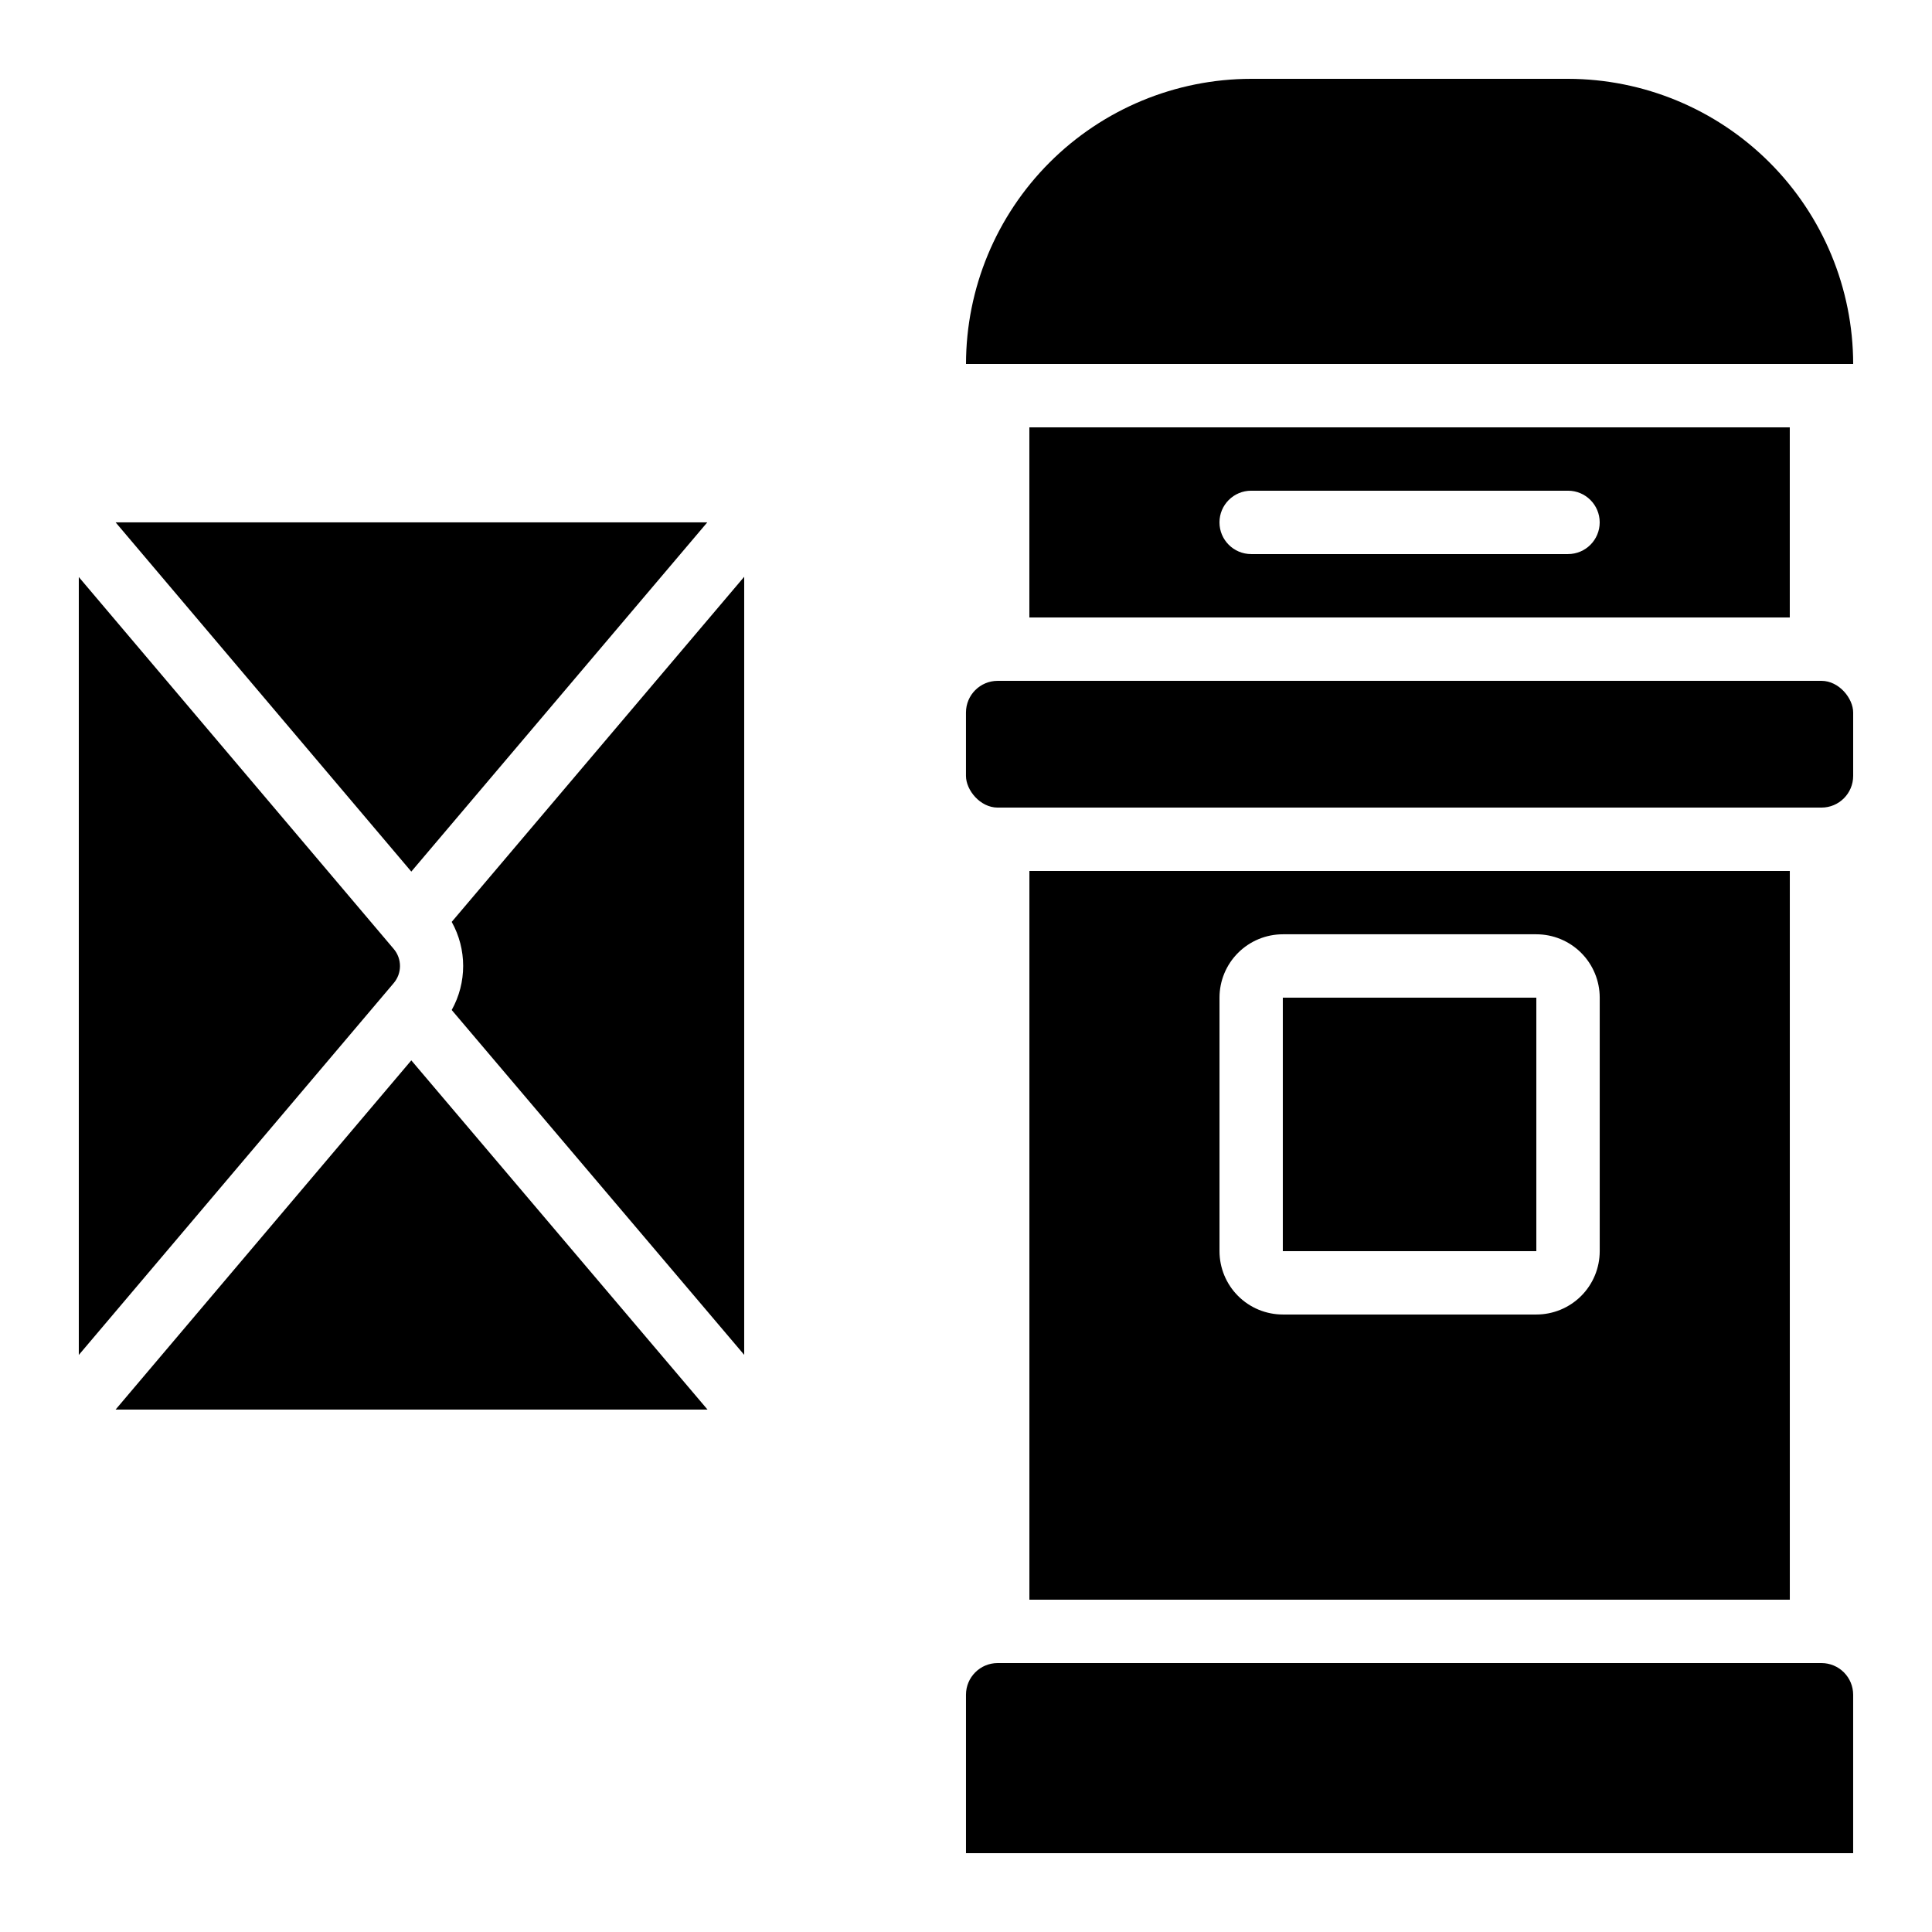
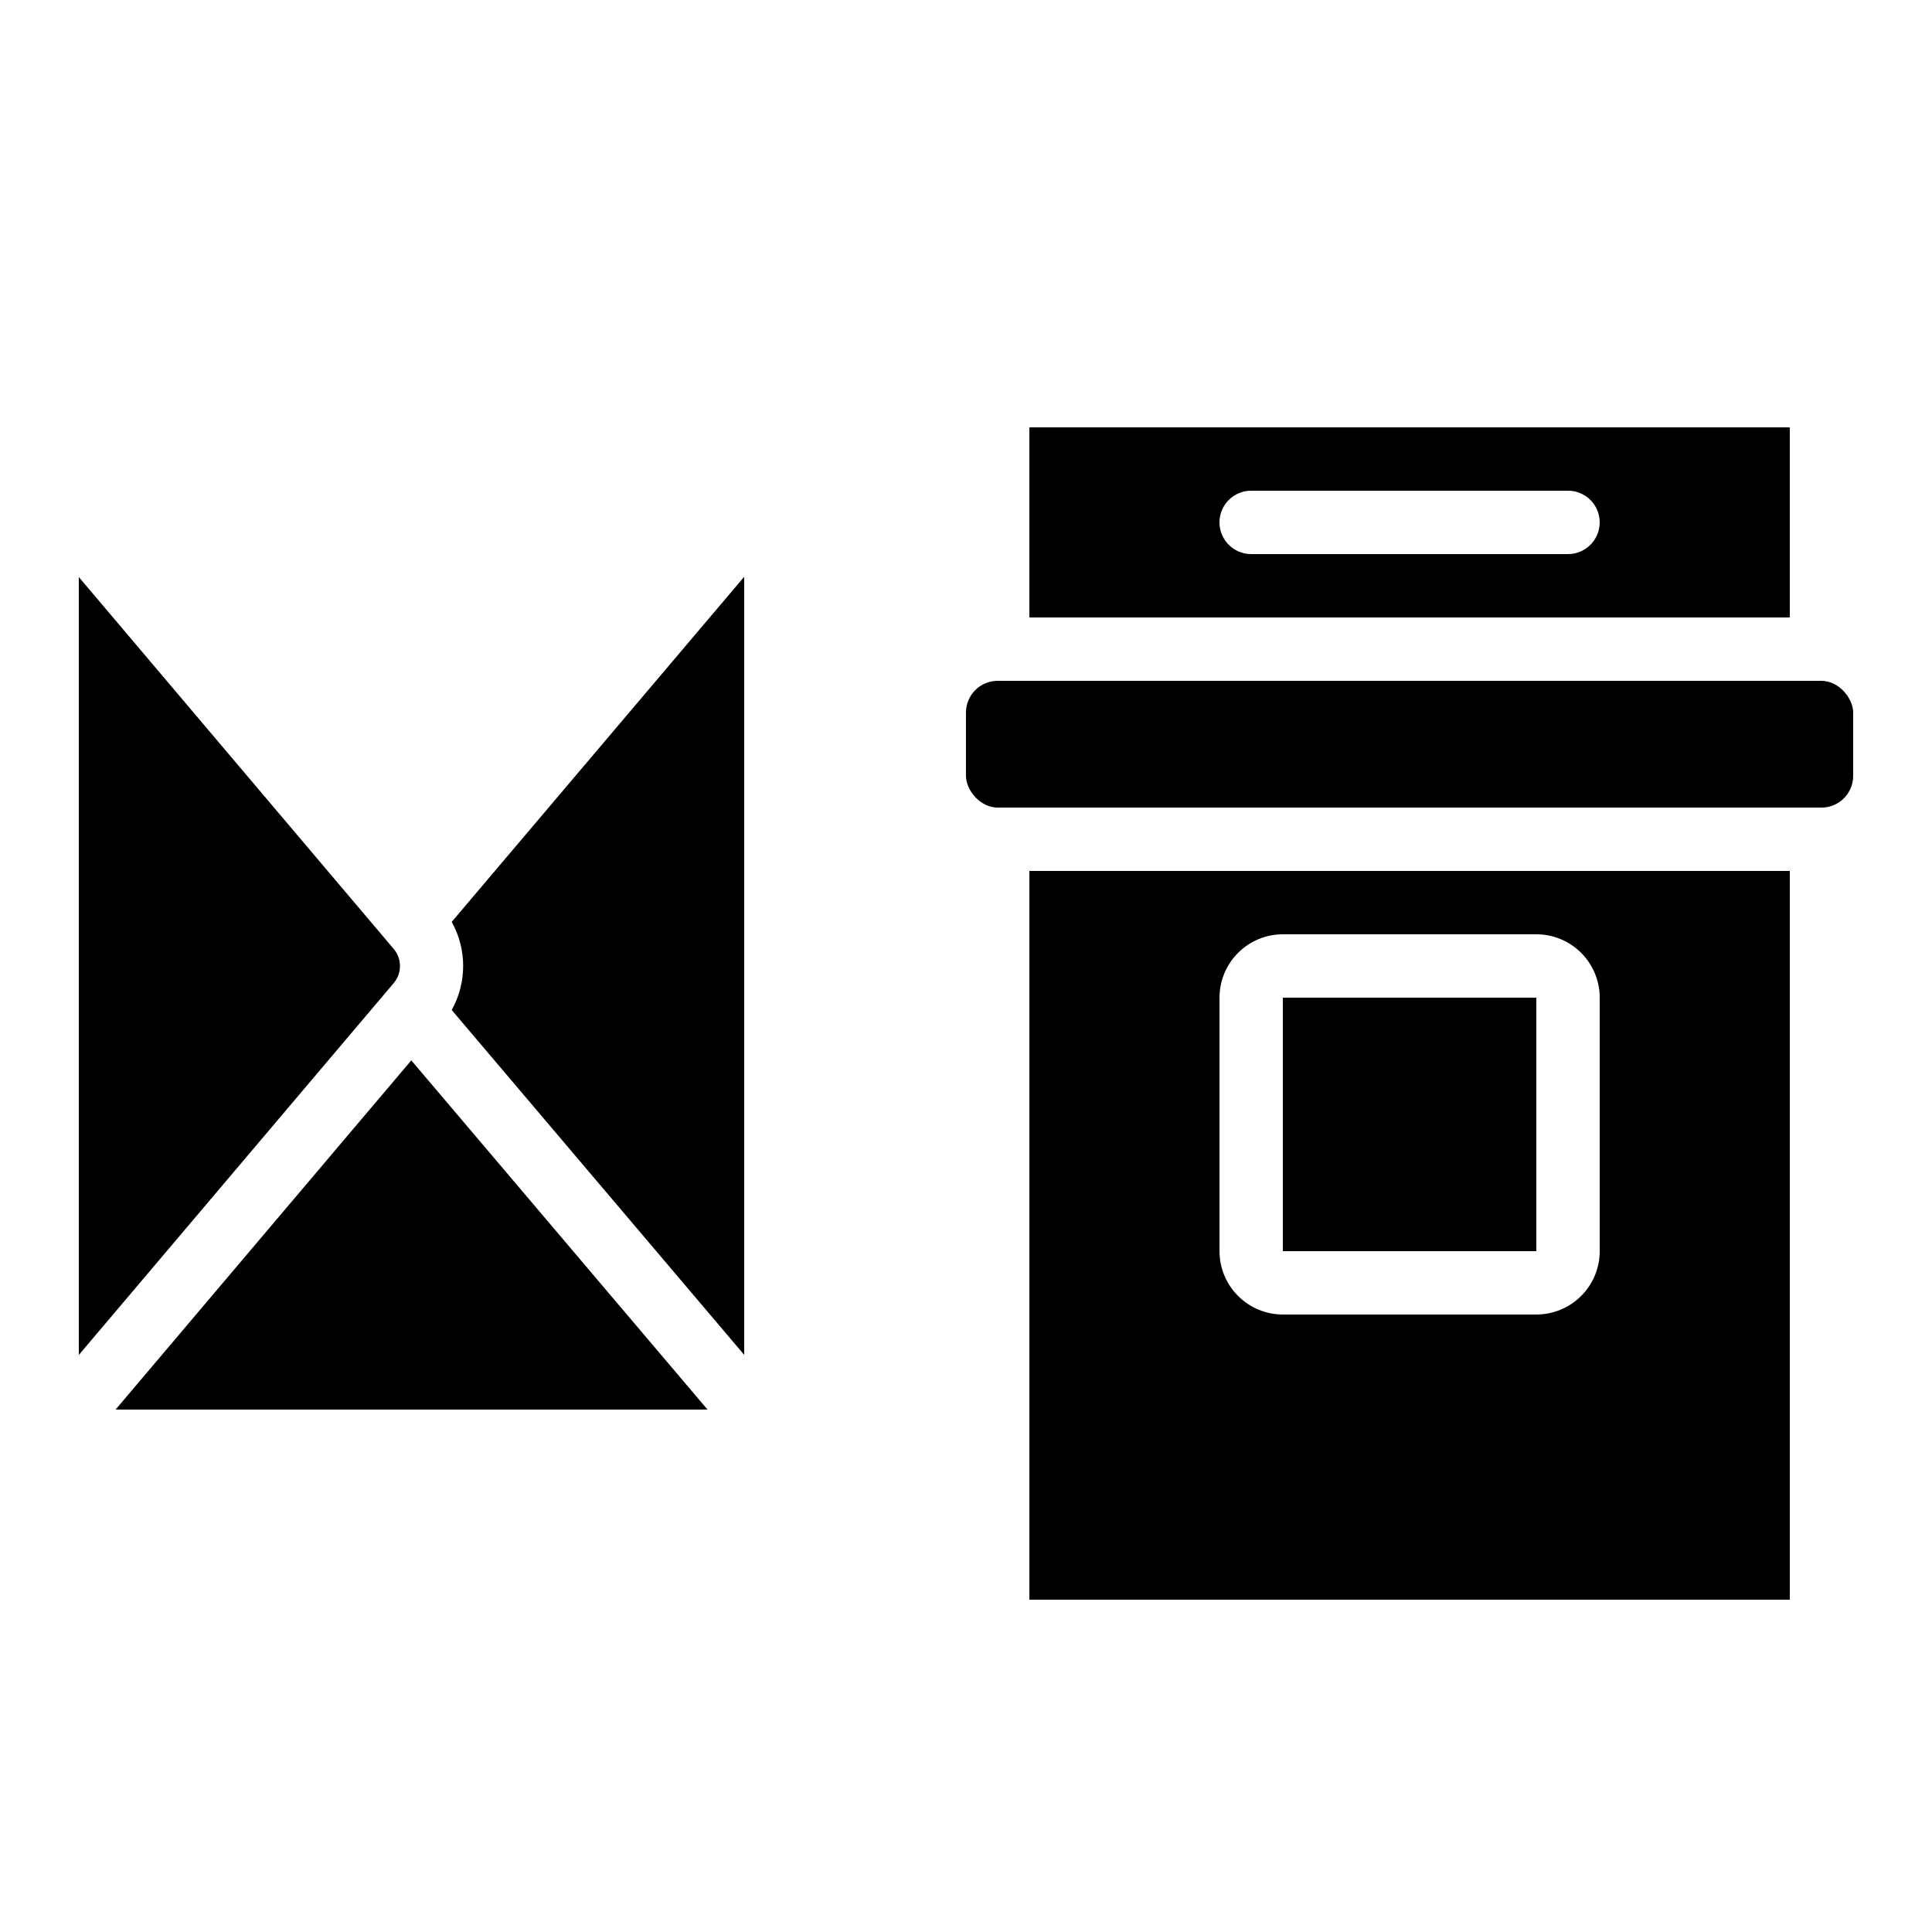
<svg xmlns="http://www.w3.org/2000/svg" fill="#000000" width="800px" height="800px" version="1.1" viewBox="144 144 512 512">
  <g>
-     <path d="m253 374.98 78.434-92.543h-156.79z" />
-     <path d="m626.71 584.73h-218.32c-4.637 0-8.395 3.758-8.395 8.395v41.984h235.11v-41.984c0-2.227-0.883-4.363-2.461-5.938-1.574-1.574-3.707-2.457-5.938-2.457z" />
    <path d="m618.32 567.93v-193.12h-201.52v193.12zm-151.14-159.54c0-4.453 1.77-8.727 4.922-11.875 3.148-3.148 7.418-4.918 11.871-4.918h67.176c4.453 0 8.727 1.77 11.875 4.918 3.148 3.148 4.918 7.422 4.918 11.875v67.176c0 4.453-1.77 8.727-4.918 11.875-3.148 3.148-7.422 4.918-11.875 4.918h-67.176c-4.453 0-8.723-1.77-11.871-4.918-3.152-3.148-4.922-7.422-4.922-11.875z" />
    <path d="m341.22 503.05v-206.2l-77.512 91.461c4.047 7.258 4.047 16.094 0 23.352z" />
    <path d="m483.96 408.39h67.184v67.176h-67.184z" />
    <path d="m416.79 257.25v50.383l201.52-0.004v-50.379zm142.75 33.586h-83.969c-4.637 0-8.398-3.758-8.398-8.398 0-4.637 3.762-8.395 8.398-8.395h83.969c4.637 0 8.395 3.758 8.395 8.395 0 4.641-3.758 8.398-8.395 8.398z" />
    <path d="m408.39 324.43h218.32c4.637 0 8.398 4.637 8.398 8.398v16.793c0 4.637-3.758 8.398-8.398 8.398h-218.32c-4.637 0-8.398-4.637-8.398-8.398v-16.793c0-4.637 3.758-8.398 8.398-8.398z" />
    <path d="m248.34 395.48-83.457-98.562v206.16l83.43-98.52c2.238-2.609 2.25-6.457 0.027-9.078z" />
    <path d="m331.5 517.55-78.5-92.543-78.367 92.543z" />
-     <path d="m559.54 164.89h-83.969c-20.035 0.023-39.246 7.992-53.414 22.16s-22.137 33.375-22.156 53.41h235.11c-0.027-20.031-8-39.238-22.164-53.402-14.168-14.168-33.375-22.137-53.406-22.168z" />
  </g>
</svg>